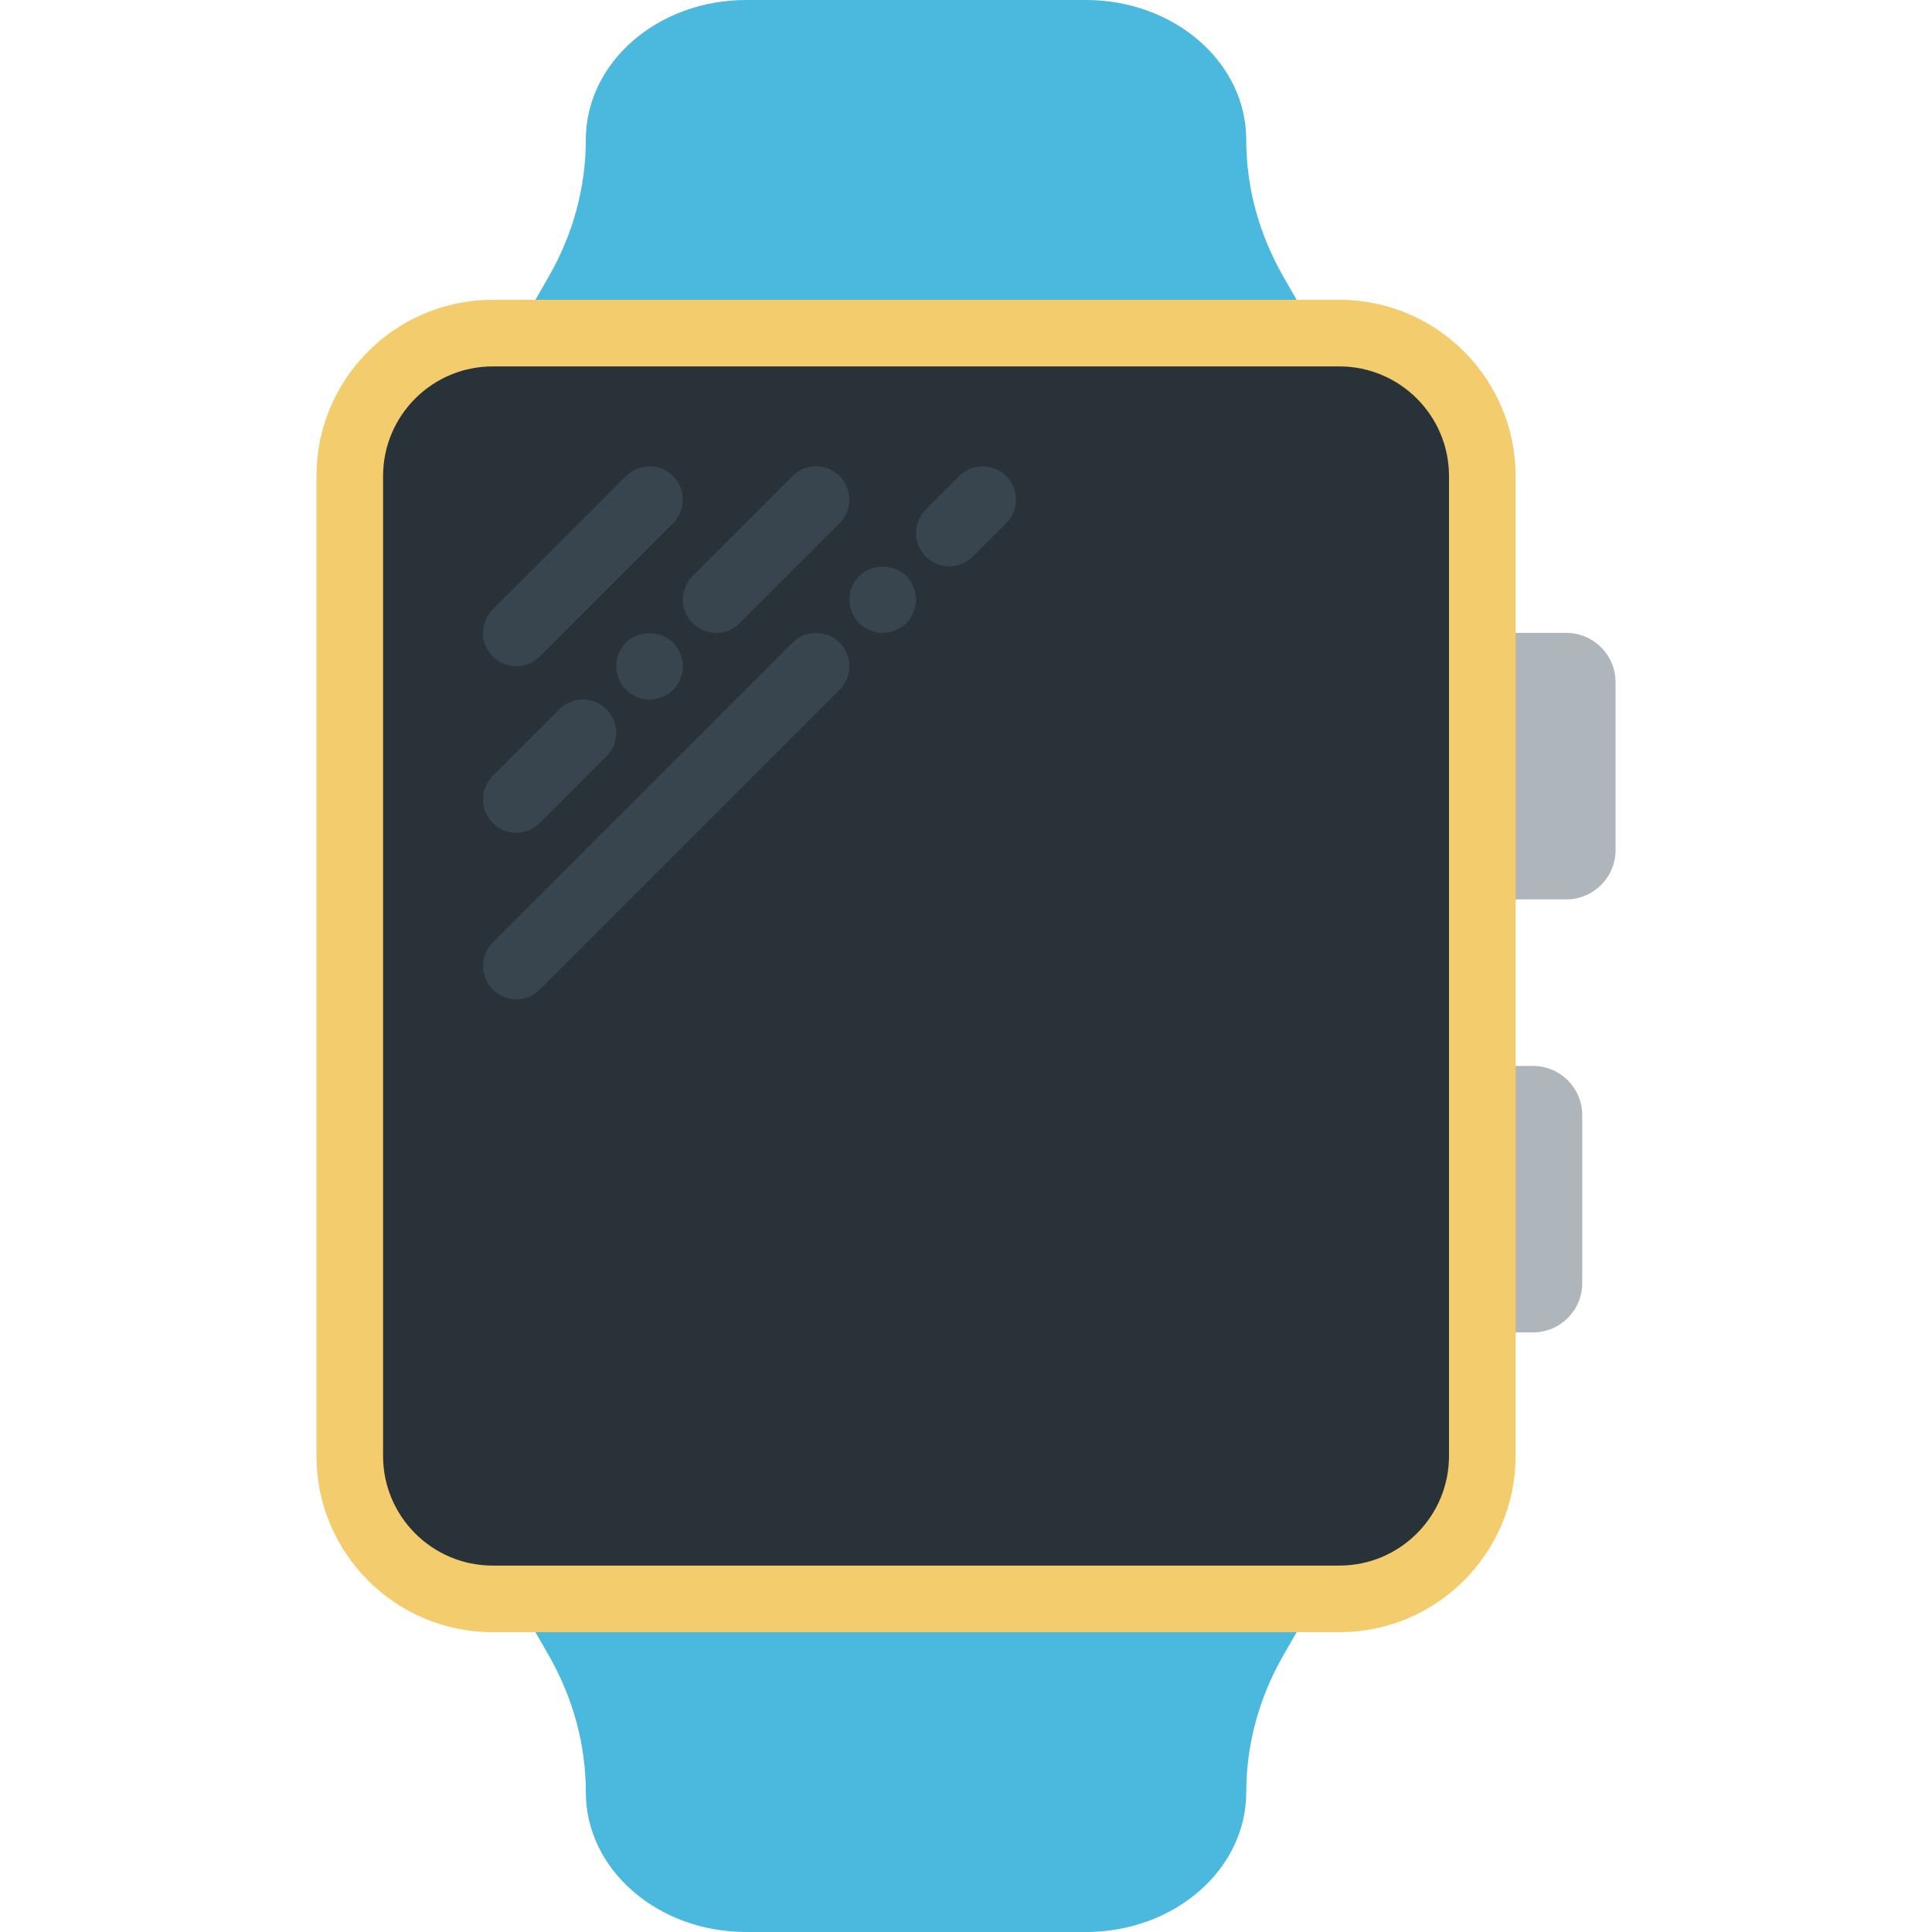
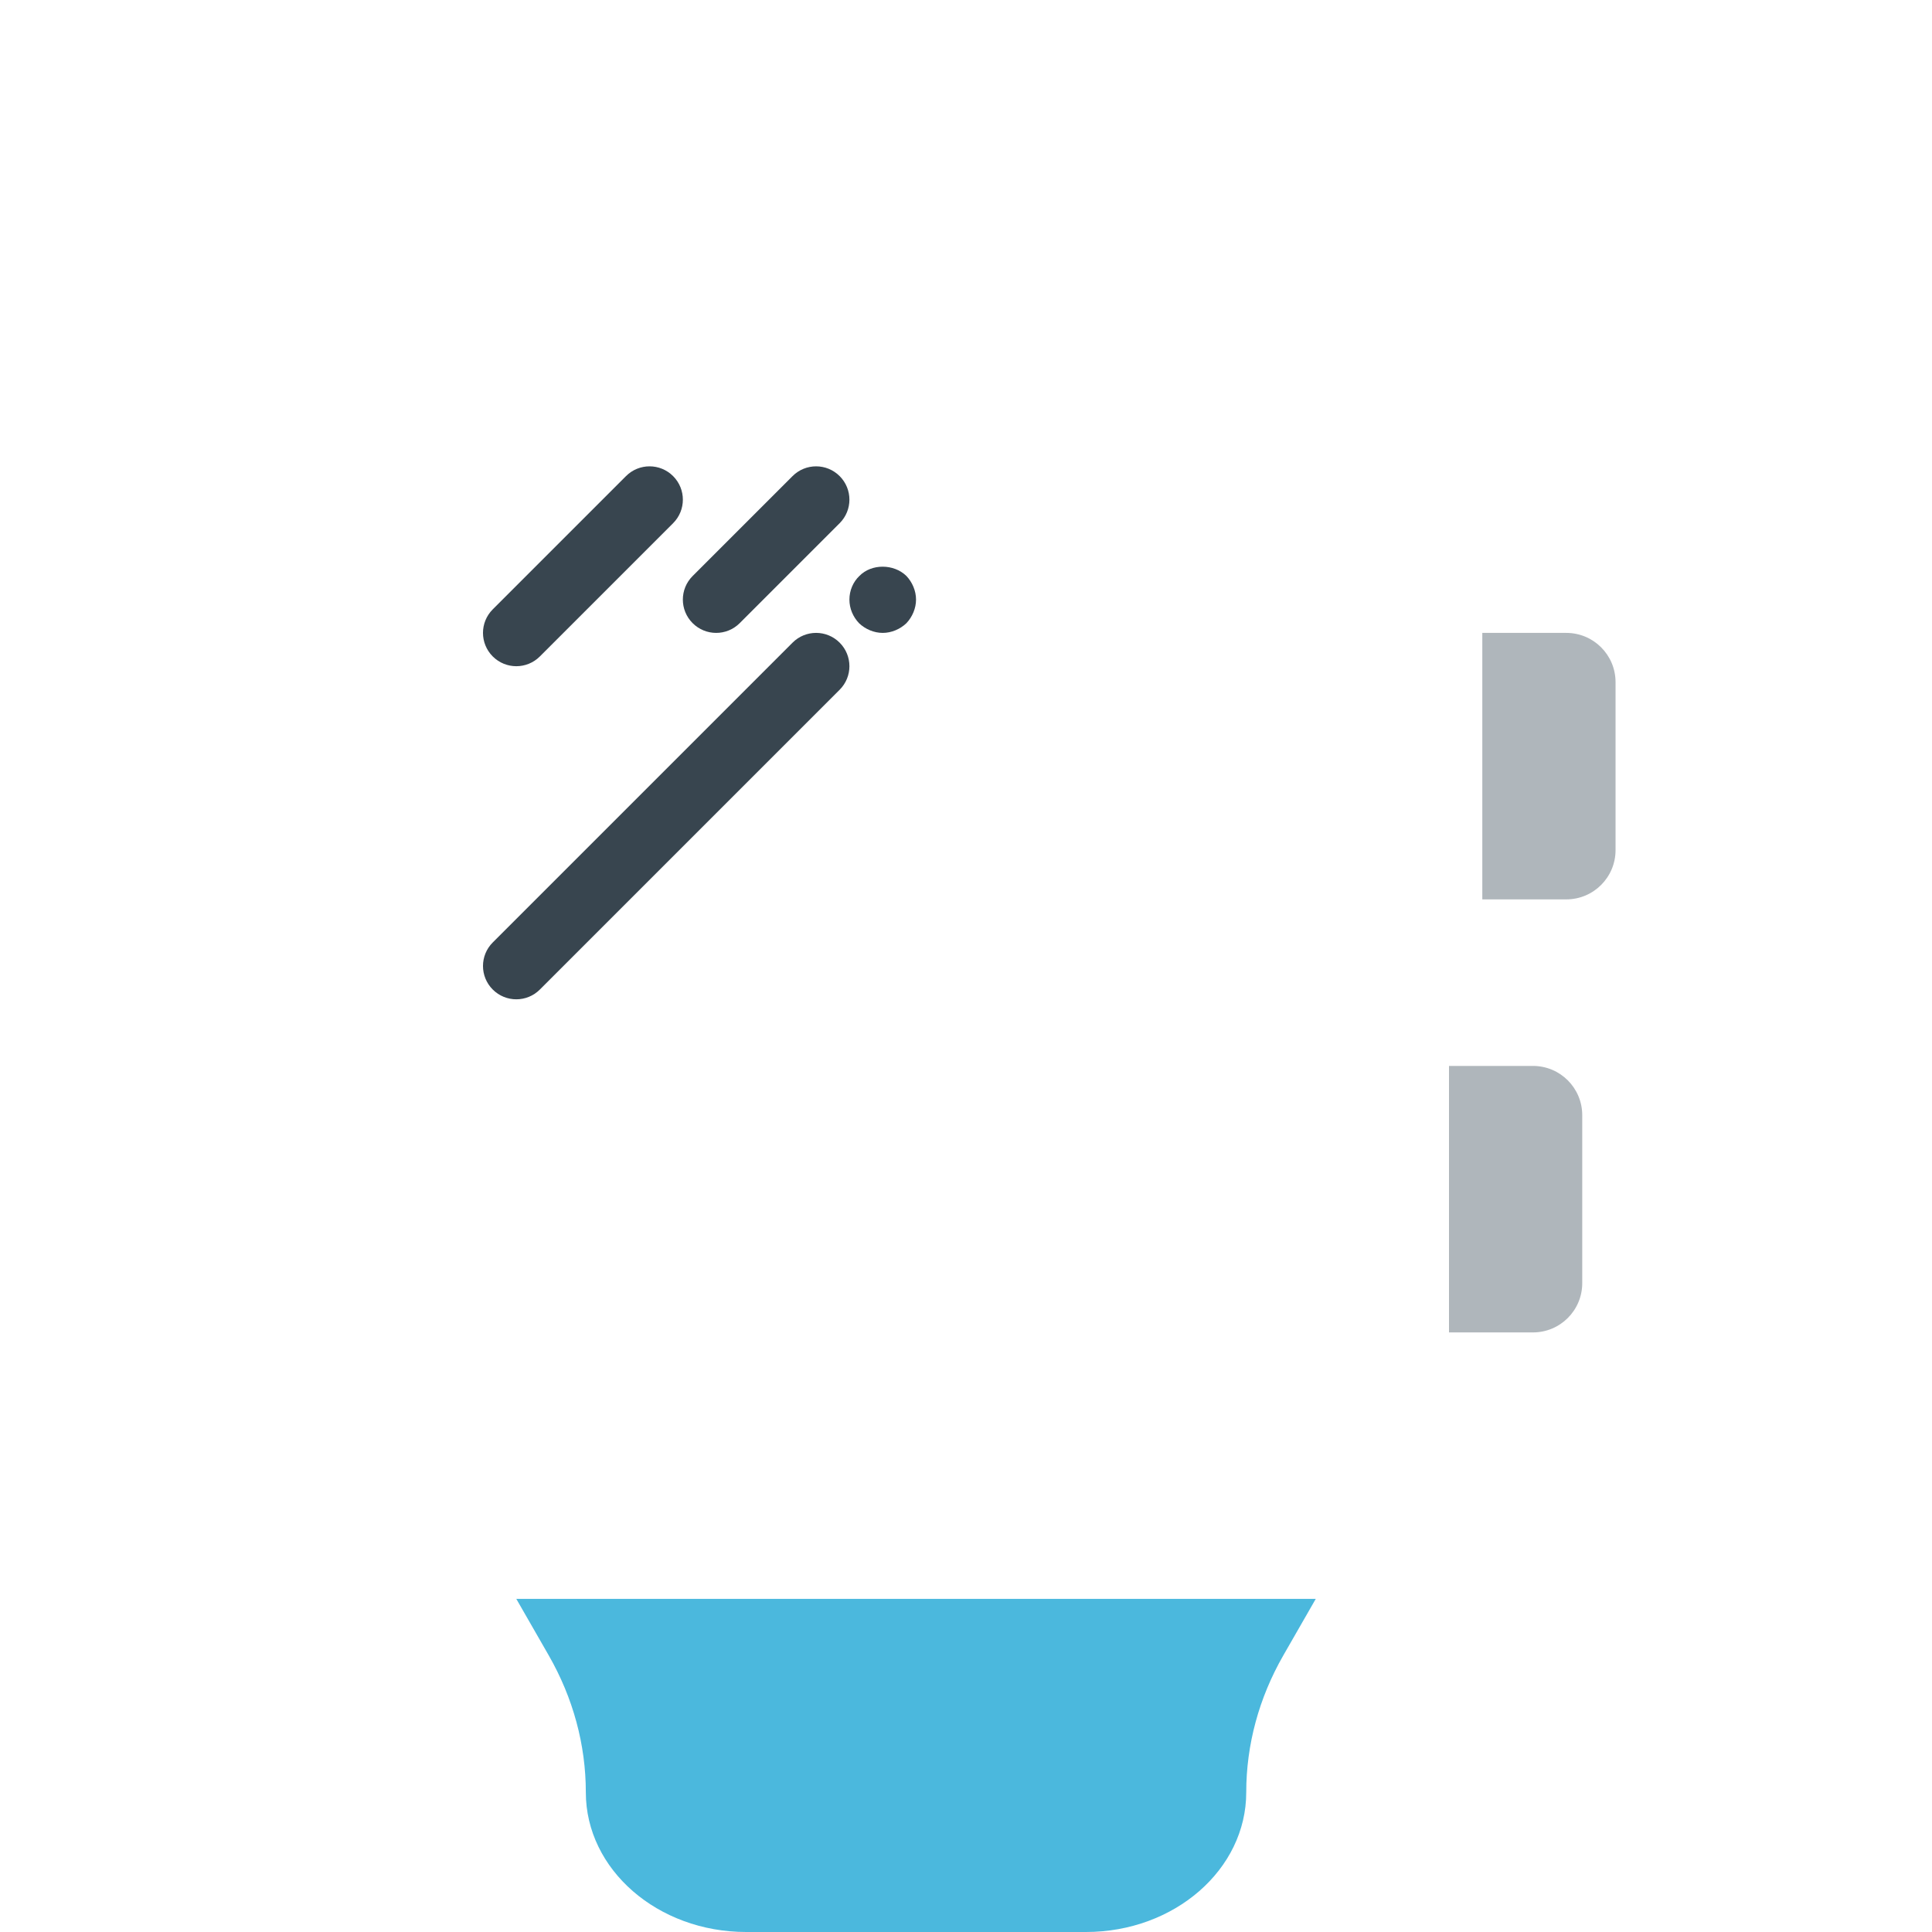
<svg xmlns="http://www.w3.org/2000/svg" version="1.1" id="Capa_1" x="0px" y="0px" viewBox="0 0 58 58" style="enable-background:new 0 0 58 58;" xml:space="preserve">
-   <path style="fill:#4BB8DD;" d="M38.527,8.305L39.5,10h-24l0.973-1.695c0.733-1.277,1.114-2.685,1.114-4.112v0  C17.587,1.877,19.742,0,22.4,0H32.6c2.658,0,4.813,1.877,4.813,4.193v0C37.413,5.62,37.795,7.028,38.527,8.305z" />
  <path style="fill:#4BB8DD;" d="M16.473,49.695L15.5,48h24l-0.973,1.695c-0.733,1.277-1.114,2.685-1.114,4.112v0  c0,2.316-2.155,4.193-4.813,4.193H22.4c-2.658,0-4.813-1.877-4.813-4.193v0C17.587,52.38,17.205,50.972,16.473,49.695z" />
  <path style="fill:#AFB6BB;" d="M46.021,40H43.5v-8h2.521c0.817,0,1.479,0.662,1.479,1.479v5.042C47.5,39.338,46.838,40,46.021,40z" />
  <path style="fill:#AFB6BB;" d="M47.021,27H44.5v-8h2.521c0.817,0,1.479,0.662,1.479,1.479v5.042C48.5,26.338,47.838,27,47.021,27z" />
-   <path style="fill:#283238;stroke:#F3CC6D;stroke-width:2;stroke-linecap:round;stroke-miterlimit:10;" d="M40.206,48H14.794  c-2.371,0-4.294-1.922-4.294-4.294V14.294c0-2.371,1.922-4.294,4.294-4.294h25.412c2.371,0,4.294,1.922,4.294,4.294v29.412  C44.5,46.078,42.578,48,40.206,48z" />
  <g>
    <path style="fill:#38454F;" d="M15.5,20c0.256,0,0.512-0.098,0.707-0.293l4-4c0.391-0.391,0.391-1.023,0-1.414   s-1.023-0.391-1.414,0l-4,4c-0.391,0.391-0.391,1.023,0,1.414C14.988,19.902,15.244,20,15.5,20z" />
-     <path style="fill:#38454F;" d="M15.5,25c0.256,0,0.512-0.098,0.707-0.293l2-2c0.391-0.391,0.391-1.023,0-1.414   s-1.023-0.391-1.414,0l-2,2c-0.391,0.391-0.391,1.023,0,1.414C14.988,24.902,15.244,25,15.5,25z" />
-     <path style="fill:#38454F;" d="M18.79,19.29c-0.181,0.189-0.29,0.439-0.29,0.71c0,0.27,0.109,0.52,0.29,0.7   c0.189,0.189,0.439,0.3,0.71,0.3c0.27,0,0.52-0.11,0.71-0.29c0.18-0.19,0.29-0.45,0.29-0.71s-0.11-0.521-0.29-0.71   C19.83,18.92,19.16,18.92,18.79,19.29z" />
    <path style="fill:#38454F;" d="M20.793,18.707C20.988,18.902,21.244,19,21.5,19s0.512-0.098,0.707-0.293l3-3   c0.391-0.391,0.391-1.023,0-1.414s-1.023-0.391-1.414,0l-3,3C20.402,17.684,20.402,18.316,20.793,18.707z" />
    <path style="fill:#38454F;" d="M23.793,19.293l-9,9c-0.391,0.391-0.391,1.023,0,1.414C14.988,29.902,15.244,30,15.5,30   s0.512-0.098,0.707-0.293l9-9c0.391-0.391,0.391-1.023,0-1.414S24.184,18.902,23.793,19.293z" />
    <path style="fill:#38454F;" d="M25.8,17.29c-0.19,0.18-0.3,0.439-0.3,0.71c0,0.27,0.109,0.52,0.29,0.71   C25.979,18.89,26.24,19,26.5,19s0.52-0.11,0.71-0.29c0.18-0.19,0.29-0.45,0.29-0.71s-0.11-0.521-0.29-0.71   C26.83,16.92,26.16,16.92,25.8,17.29z" />
-     <path style="fill:#38454F;" d="M30.207,14.293c-0.391-0.391-1.023-0.391-1.414,0l-1,1c-0.391,0.391-0.391,1.023,0,1.414   C27.988,16.902,28.244,17,28.5,17s0.512-0.098,0.707-0.293l1-1C30.598,15.316,30.598,14.684,30.207,14.293z" />
  </g>
  <g>
</g>
  <g>
</g>
  <g>
</g>
  <g>
</g>
  <g>
</g>
  <g>
</g>
  <g>
</g>
  <g>
</g>
  <g>
</g>
  <g>
</g>
  <g>
</g>
  <g>
</g>
  <g>
</g>
  <g>
</g>
  <g>
</g>
</svg>